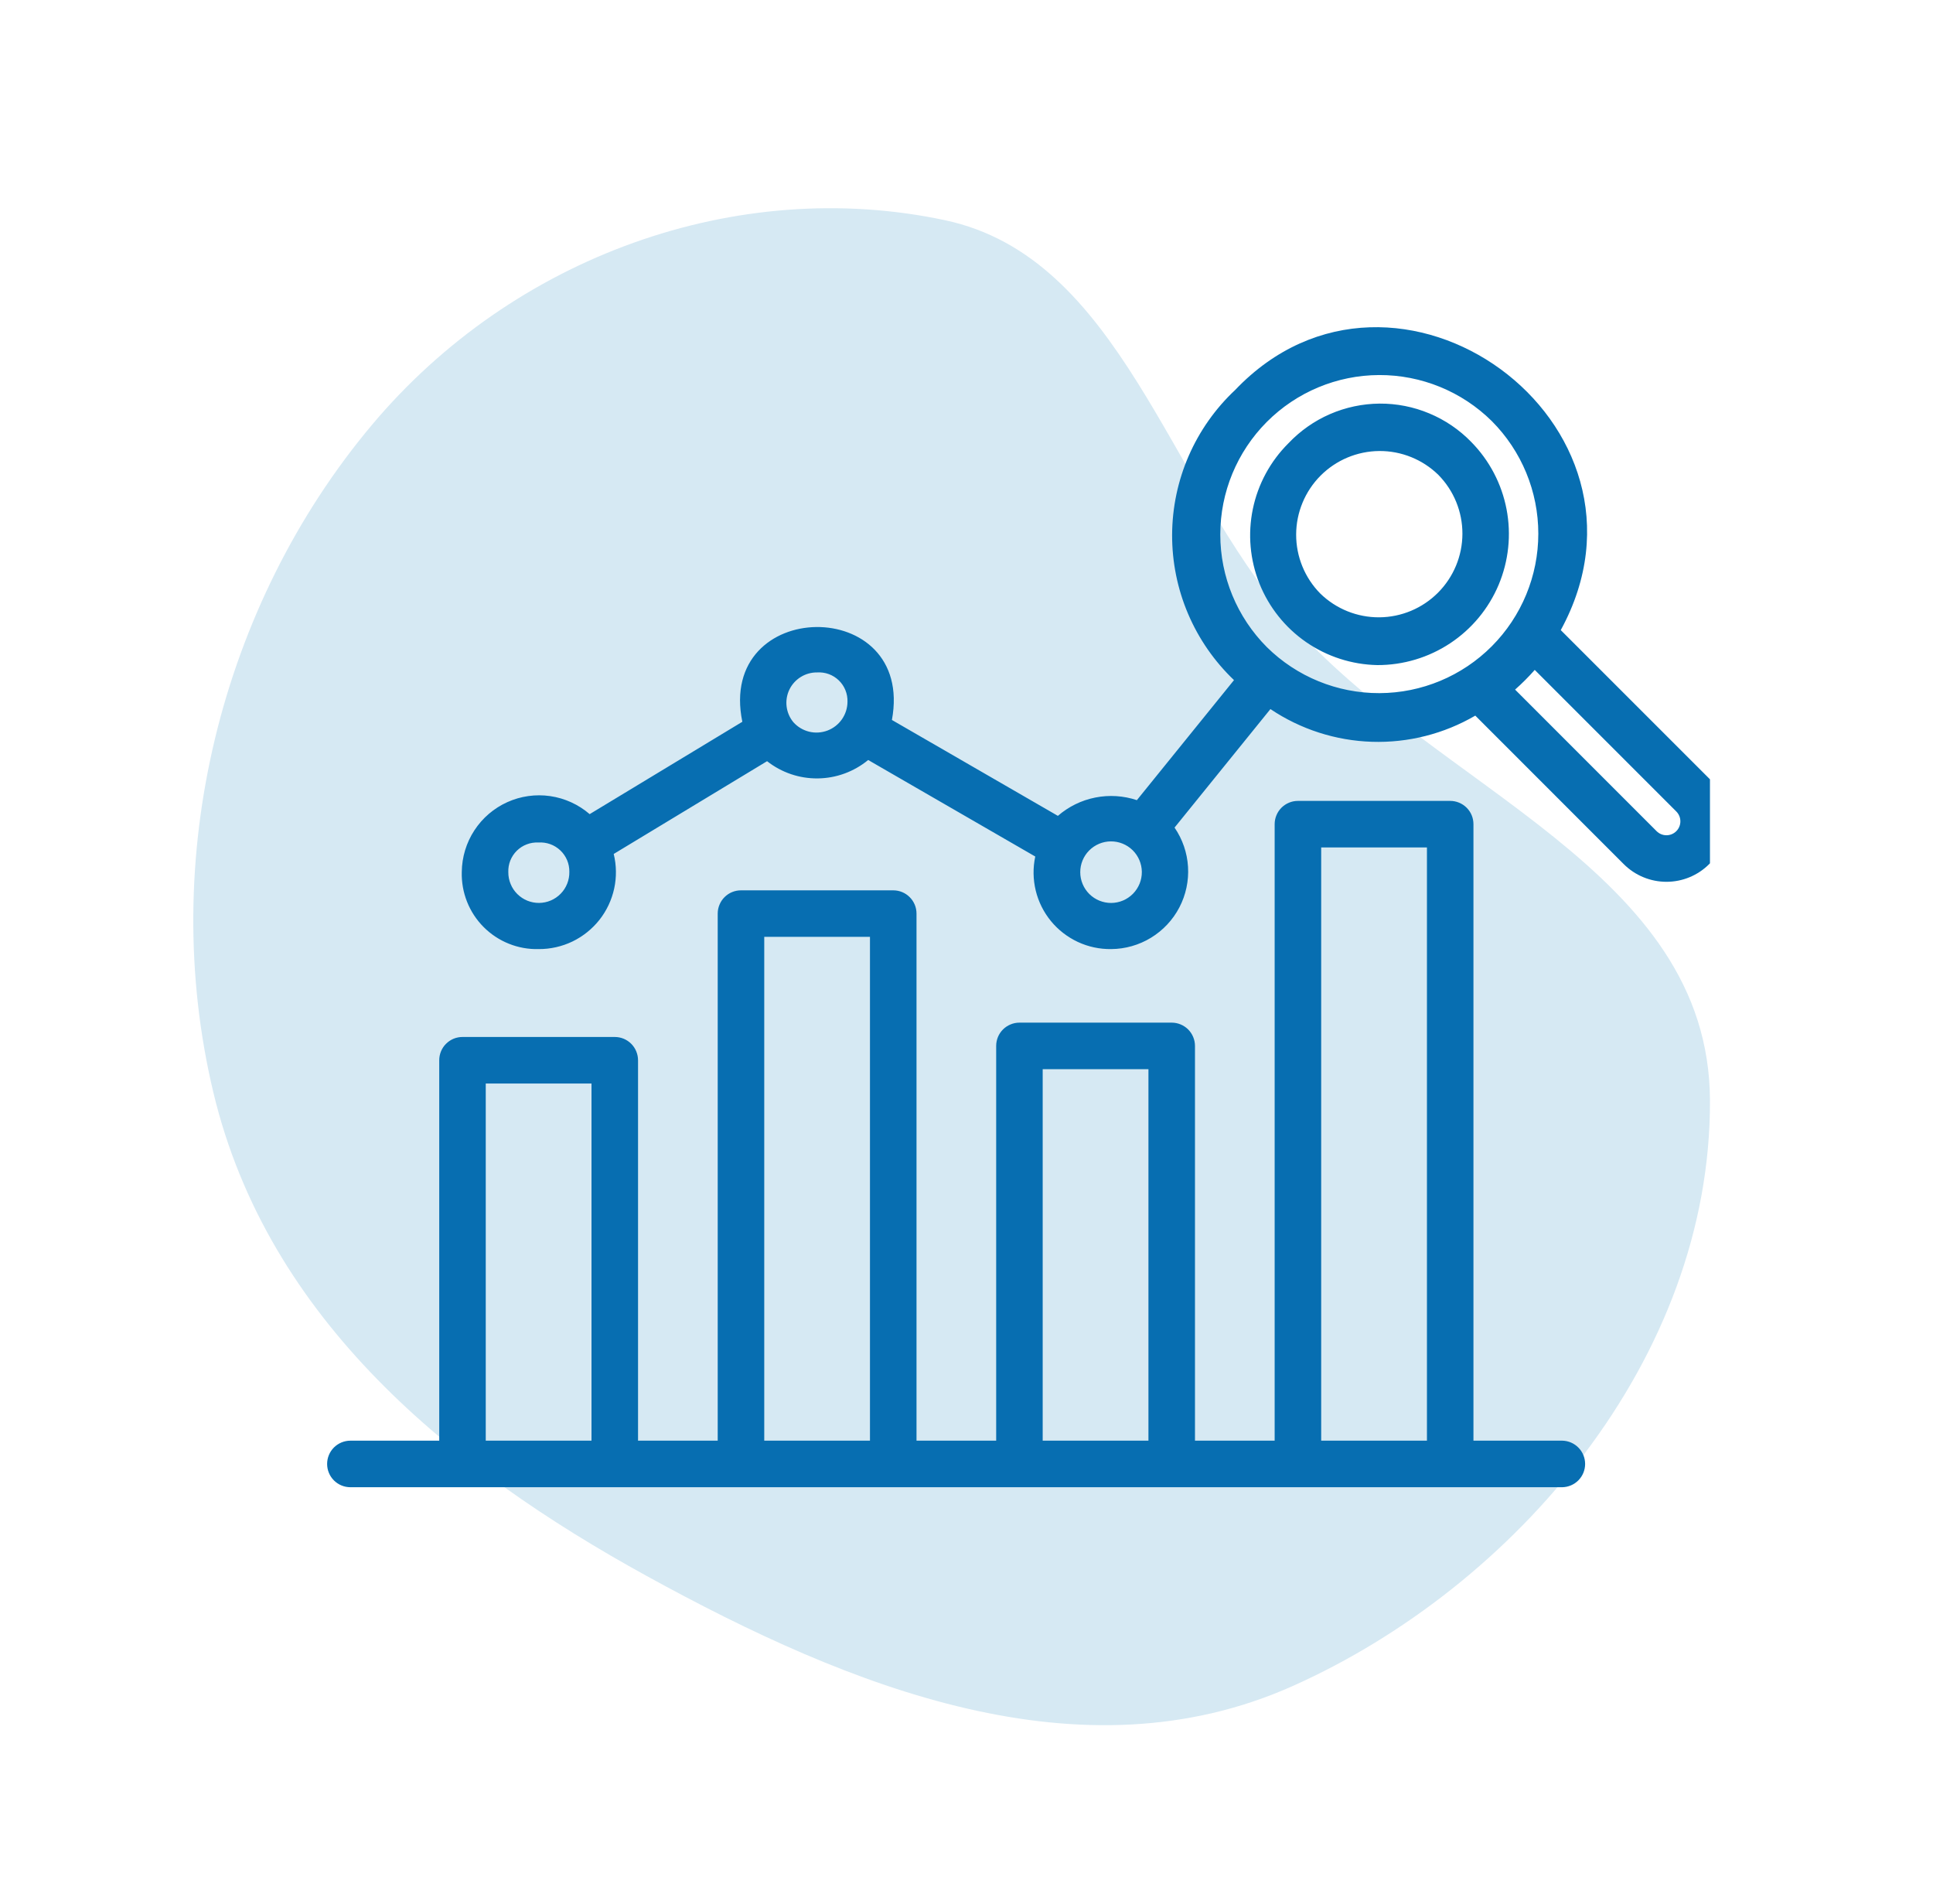
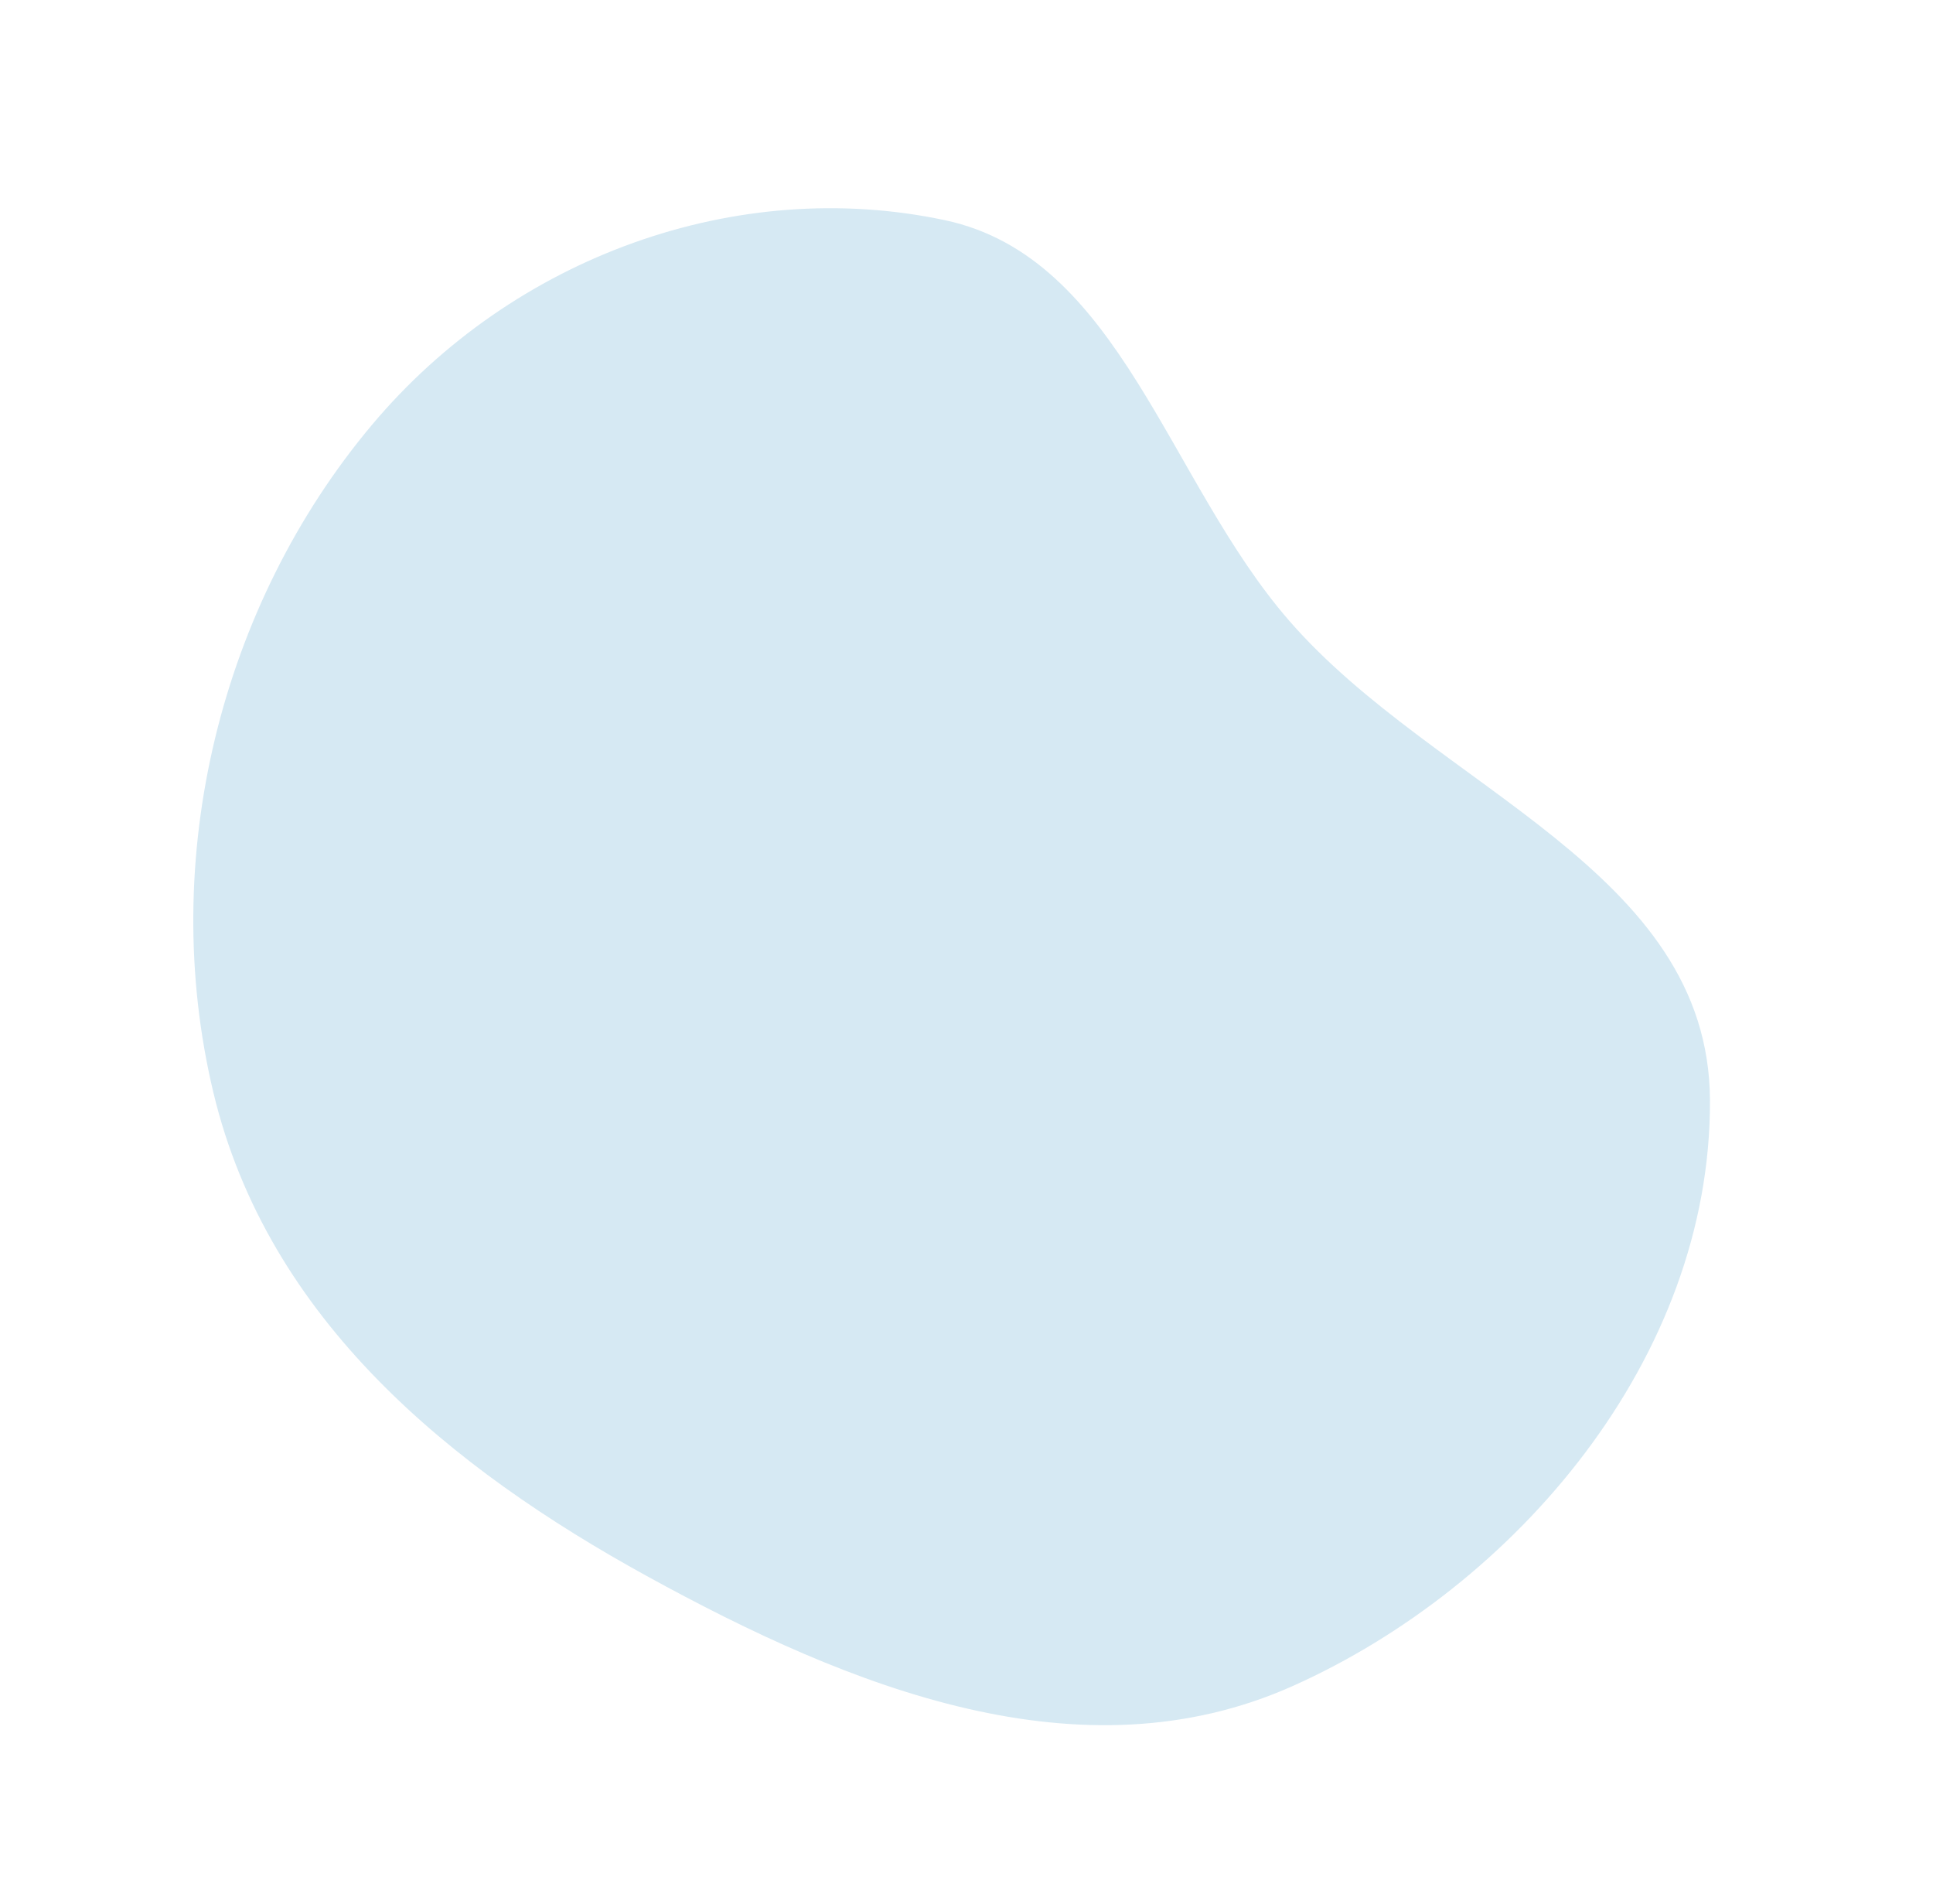
<svg xmlns="http://www.w3.org/2000/svg" width="65" height="64" viewBox="0 0 65 64" fill="none">
  <g clip-path="url(#clip0_1596_8104)">
    <path fill-rule="evenodd" clip-rule="evenodd" d="M31.779 7.404C37.66 8.657 39.265 16.168 43.347 20.864C48.285 26.546 57.472 29.241 57.5 36.997C57.531 45.673 50.965 53.331 43.476 56.681C36.358 59.864 28.609 56.757 21.748 52.985C15.178 49.373 9.003 44.376 7.174 36.725C5.295 28.861 7.43 20.334 12.501 14.292C17.26 8.62 24.788 5.914 31.779 7.404Z" fill="#D6E9F3" />
    <g clip-path="url(#clip1_1596_8104)">
-       <path d="M52.535 50H11.782C11.575 50 11.376 49.918 11.229 49.771C11.082 49.624 11 49.425 11 49.218C11 49.01 11.082 48.811 11.229 48.664C11.376 48.518 11.575 48.435 11.782 48.435H14.77V35.645C14.77 35.542 14.79 35.441 14.829 35.346C14.868 35.251 14.926 35.164 14.999 35.092C15.071 35.019 15.158 34.962 15.252 34.922C15.347 34.883 15.449 34.863 15.552 34.863H20.672C20.775 34.863 20.877 34.883 20.972 34.922C21.067 34.962 21.153 35.019 21.226 35.092C21.298 35.164 21.356 35.251 21.395 35.346C21.434 35.441 21.455 35.542 21.455 35.645V48.435H24.134V30.715C24.134 30.612 24.154 30.51 24.194 30.416C24.233 30.321 24.29 30.234 24.363 30.162C24.436 30.089 24.522 30.031 24.617 29.992C24.712 29.953 24.814 29.933 24.916 29.933H30.037C30.14 29.933 30.241 29.953 30.336 29.992C30.431 30.031 30.517 30.089 30.59 30.162C30.663 30.234 30.72 30.321 30.76 30.416C30.799 30.51 30.819 30.612 30.819 30.715V48.435H33.498V35.164C33.498 35.061 33.518 34.959 33.557 34.864C33.596 34.769 33.654 34.683 33.727 34.61C33.799 34.538 33.886 34.48 33.981 34.441C34.075 34.401 34.177 34.381 34.28 34.381H39.401C39.503 34.381 39.605 34.401 39.7 34.441C39.795 34.48 39.881 34.538 39.954 34.61C40.026 34.683 40.084 34.769 40.123 34.864C40.163 34.959 40.183 35.061 40.183 35.164V48.435H42.862V27.709C42.862 27.606 42.882 27.504 42.922 27.409C42.961 27.314 43.019 27.228 43.091 27.155C43.164 27.083 43.25 27.025 43.345 26.986C43.44 26.946 43.542 26.926 43.645 26.926H48.765C48.868 26.926 48.969 26.946 49.064 26.986C49.159 27.025 49.246 27.083 49.318 27.155C49.391 27.228 49.449 27.314 49.488 27.409C49.527 27.504 49.547 27.606 49.547 27.709V48.435H52.535C52.739 48.439 52.935 48.523 53.078 48.67C53.222 48.816 53.302 49.013 53.302 49.218C53.302 49.423 53.222 49.619 53.078 49.766C52.935 49.912 52.739 49.996 52.535 50ZM44.427 48.435H47.983V28.491H44.427V48.435ZM35.062 48.435H38.618V35.946H35.062V48.435ZM25.699 48.435H29.254V31.497H25.699V48.435ZM16.334 48.435H19.89V36.427H16.334V48.435ZM18.114 31.908C17.771 31.917 17.43 31.856 17.112 31.728C16.793 31.601 16.504 31.409 16.262 31.166C16.02 30.923 15.83 30.633 15.704 30.314C15.578 29.995 15.518 29.654 15.528 29.311C15.534 28.815 15.68 28.331 15.952 27.916C16.223 27.501 16.607 27.172 17.059 26.968C17.511 26.764 18.012 26.694 18.502 26.765C18.993 26.837 19.453 27.047 19.828 27.371L24.962 24.266C24.099 20.07 30.773 19.988 29.992 24.205L35.573 27.429C35.932 27.118 36.365 26.905 36.831 26.813C37.297 26.72 37.779 26.751 38.229 26.901L41.495 22.865C40.834 22.235 40.309 21.477 39.951 20.637C39.593 19.797 39.411 18.892 39.414 17.979C39.418 17.066 39.608 16.163 39.972 15.326C40.337 14.489 40.868 13.735 41.534 13.111C46.928 7.448 56.289 14.217 52.483 21.184L57.475 26.175C57.856 26.556 58.07 27.074 58.07 27.613C58.07 28.152 57.856 28.669 57.475 29.05C57.094 29.432 56.577 29.646 56.037 29.646C55.498 29.646 54.981 29.432 54.6 29.051L49.609 24.059C48.556 24.673 47.351 24.978 46.133 24.939C44.915 24.9 43.732 24.519 42.72 23.839L39.496 27.823C39.764 28.214 39.921 28.67 39.949 29.142C39.978 29.615 39.877 30.087 39.658 30.507C39.439 30.927 39.109 31.279 38.705 31.526C38.301 31.773 37.837 31.905 37.364 31.908C36.977 31.913 36.594 31.831 36.244 31.668C35.894 31.504 35.584 31.265 35.339 30.966C35.094 30.667 34.919 30.316 34.828 29.941C34.737 29.565 34.731 29.174 34.812 28.796L29.194 25.551C28.717 25.944 28.119 26.163 27.501 26.17C26.882 26.178 26.28 25.973 25.794 25.591L20.637 28.71C20.731 29.092 20.736 29.489 20.653 29.873C20.569 30.257 20.4 30.617 20.157 30.925C19.913 31.233 19.603 31.482 19.249 31.653C18.895 31.823 18.507 31.91 18.114 31.908ZM17.093 29.325C17.092 29.461 17.119 29.596 17.171 29.721C17.222 29.847 17.299 29.961 17.395 30.057C17.491 30.152 17.605 30.228 17.731 30.28C17.857 30.331 17.991 30.357 18.127 30.356C18.263 30.355 18.397 30.327 18.522 30.274C18.647 30.22 18.76 30.143 18.855 30.045C18.95 29.948 19.024 29.833 19.074 29.706C19.123 29.58 19.148 29.445 19.145 29.309C19.147 29.175 19.121 29.041 19.069 28.917C19.016 28.793 18.939 28.681 18.841 28.589C18.743 28.497 18.628 28.425 18.501 28.38C18.374 28.334 18.239 28.316 18.105 28.325C17.971 28.318 17.838 28.339 17.713 28.387C17.587 28.434 17.474 28.508 17.378 28.602C17.283 28.696 17.209 28.809 17.159 28.933C17.11 29.058 17.088 29.191 17.093 29.325ZM36.325 29.324C36.325 29.46 36.352 29.595 36.405 29.721C36.457 29.846 36.534 29.961 36.631 30.057C36.728 30.153 36.843 30.229 36.969 30.28C37.096 30.331 37.231 30.358 37.367 30.357C37.503 30.356 37.638 30.328 37.764 30.275C37.889 30.222 38.003 30.144 38.099 30.047C38.194 29.95 38.27 29.834 38.321 29.708C38.372 29.582 38.397 29.446 38.396 29.31C38.392 29.036 38.281 28.775 38.086 28.583C37.89 28.392 37.627 28.285 37.353 28.287C37.08 28.289 36.818 28.399 36.625 28.593C36.432 28.787 36.324 29.05 36.325 29.324ZM50.947 23.184L55.706 27.944C55.794 28.032 55.913 28.081 56.037 28.081C56.161 28.081 56.28 28.032 56.368 27.944C56.456 27.857 56.505 27.738 56.505 27.613C56.505 27.489 56.456 27.37 56.368 27.282L51.608 22.522C51.402 22.756 51.181 22.977 50.947 23.184ZM26.679 24.281C26.819 24.438 27.004 24.549 27.209 24.599C27.413 24.649 27.628 24.635 27.825 24.561C28.022 24.486 28.192 24.354 28.312 24.181C28.432 24.008 28.497 23.803 28.498 23.592C28.502 23.459 28.478 23.326 28.428 23.203C28.378 23.079 28.303 22.968 28.207 22.875C28.111 22.782 27.997 22.71 27.872 22.664C27.747 22.618 27.613 22.599 27.48 22.607C27.285 22.604 27.093 22.657 26.927 22.76C26.761 22.863 26.627 23.011 26.543 23.187C26.459 23.363 26.427 23.56 26.451 23.754C26.475 23.948 26.554 24.131 26.679 24.281ZM42.598 21.754C43.606 22.751 44.969 23.308 46.387 23.303C47.806 23.298 49.164 22.731 50.165 21.726C51.166 20.721 51.728 19.36 51.728 17.942C51.728 16.523 51.166 15.163 50.165 14.158C49.156 13.161 47.794 12.604 46.375 12.609C44.957 12.614 43.598 13.181 42.597 14.186C41.596 15.191 41.034 16.552 41.034 17.97C41.034 19.389 41.597 20.749 42.598 21.754ZM46.314 22.36C45.457 22.343 44.625 22.074 43.92 21.587C43.215 21.1 42.67 20.416 42.351 19.621C42.032 18.826 41.955 17.954 42.128 17.115C42.301 16.276 42.718 15.507 43.325 14.903C43.72 14.486 44.194 14.152 44.721 13.923C45.248 13.694 45.815 13.574 46.389 13.569C46.964 13.565 47.533 13.677 48.062 13.899C48.592 14.12 49.072 14.446 49.472 14.858C50.083 15.478 50.496 16.265 50.66 17.12C50.824 17.975 50.731 18.859 50.394 19.662C50.056 20.464 49.488 21.148 48.762 21.628C48.036 22.108 47.184 22.363 46.314 22.36ZM44.395 19.953C44.925 20.471 45.639 20.759 46.381 20.754C47.123 20.749 47.832 20.451 48.356 19.925C48.879 19.399 49.174 18.689 49.176 17.947C49.178 17.205 48.887 16.493 48.366 15.964C47.835 15.446 47.122 15.158 46.38 15.163C45.638 15.169 44.929 15.466 44.405 15.992C43.882 16.518 43.587 17.229 43.585 17.97C43.583 18.712 43.874 19.425 44.395 19.953Z" fill="#076EB1" />
-     </g>
+       </g>
  </g>
  <defs>
    <clipPath id="clip0_1596_8104">
      <rect width="52" height="52" fill="white" transform="translate(6.5 6)" />
    </clipPath>
    <clipPath id="clip1_1596_8104">
-       <rect width="49" height="47" fill="white" transform="translate(8.5 8)" />
-     </clipPath>
+       </clipPath>
  </defs>
</svg>